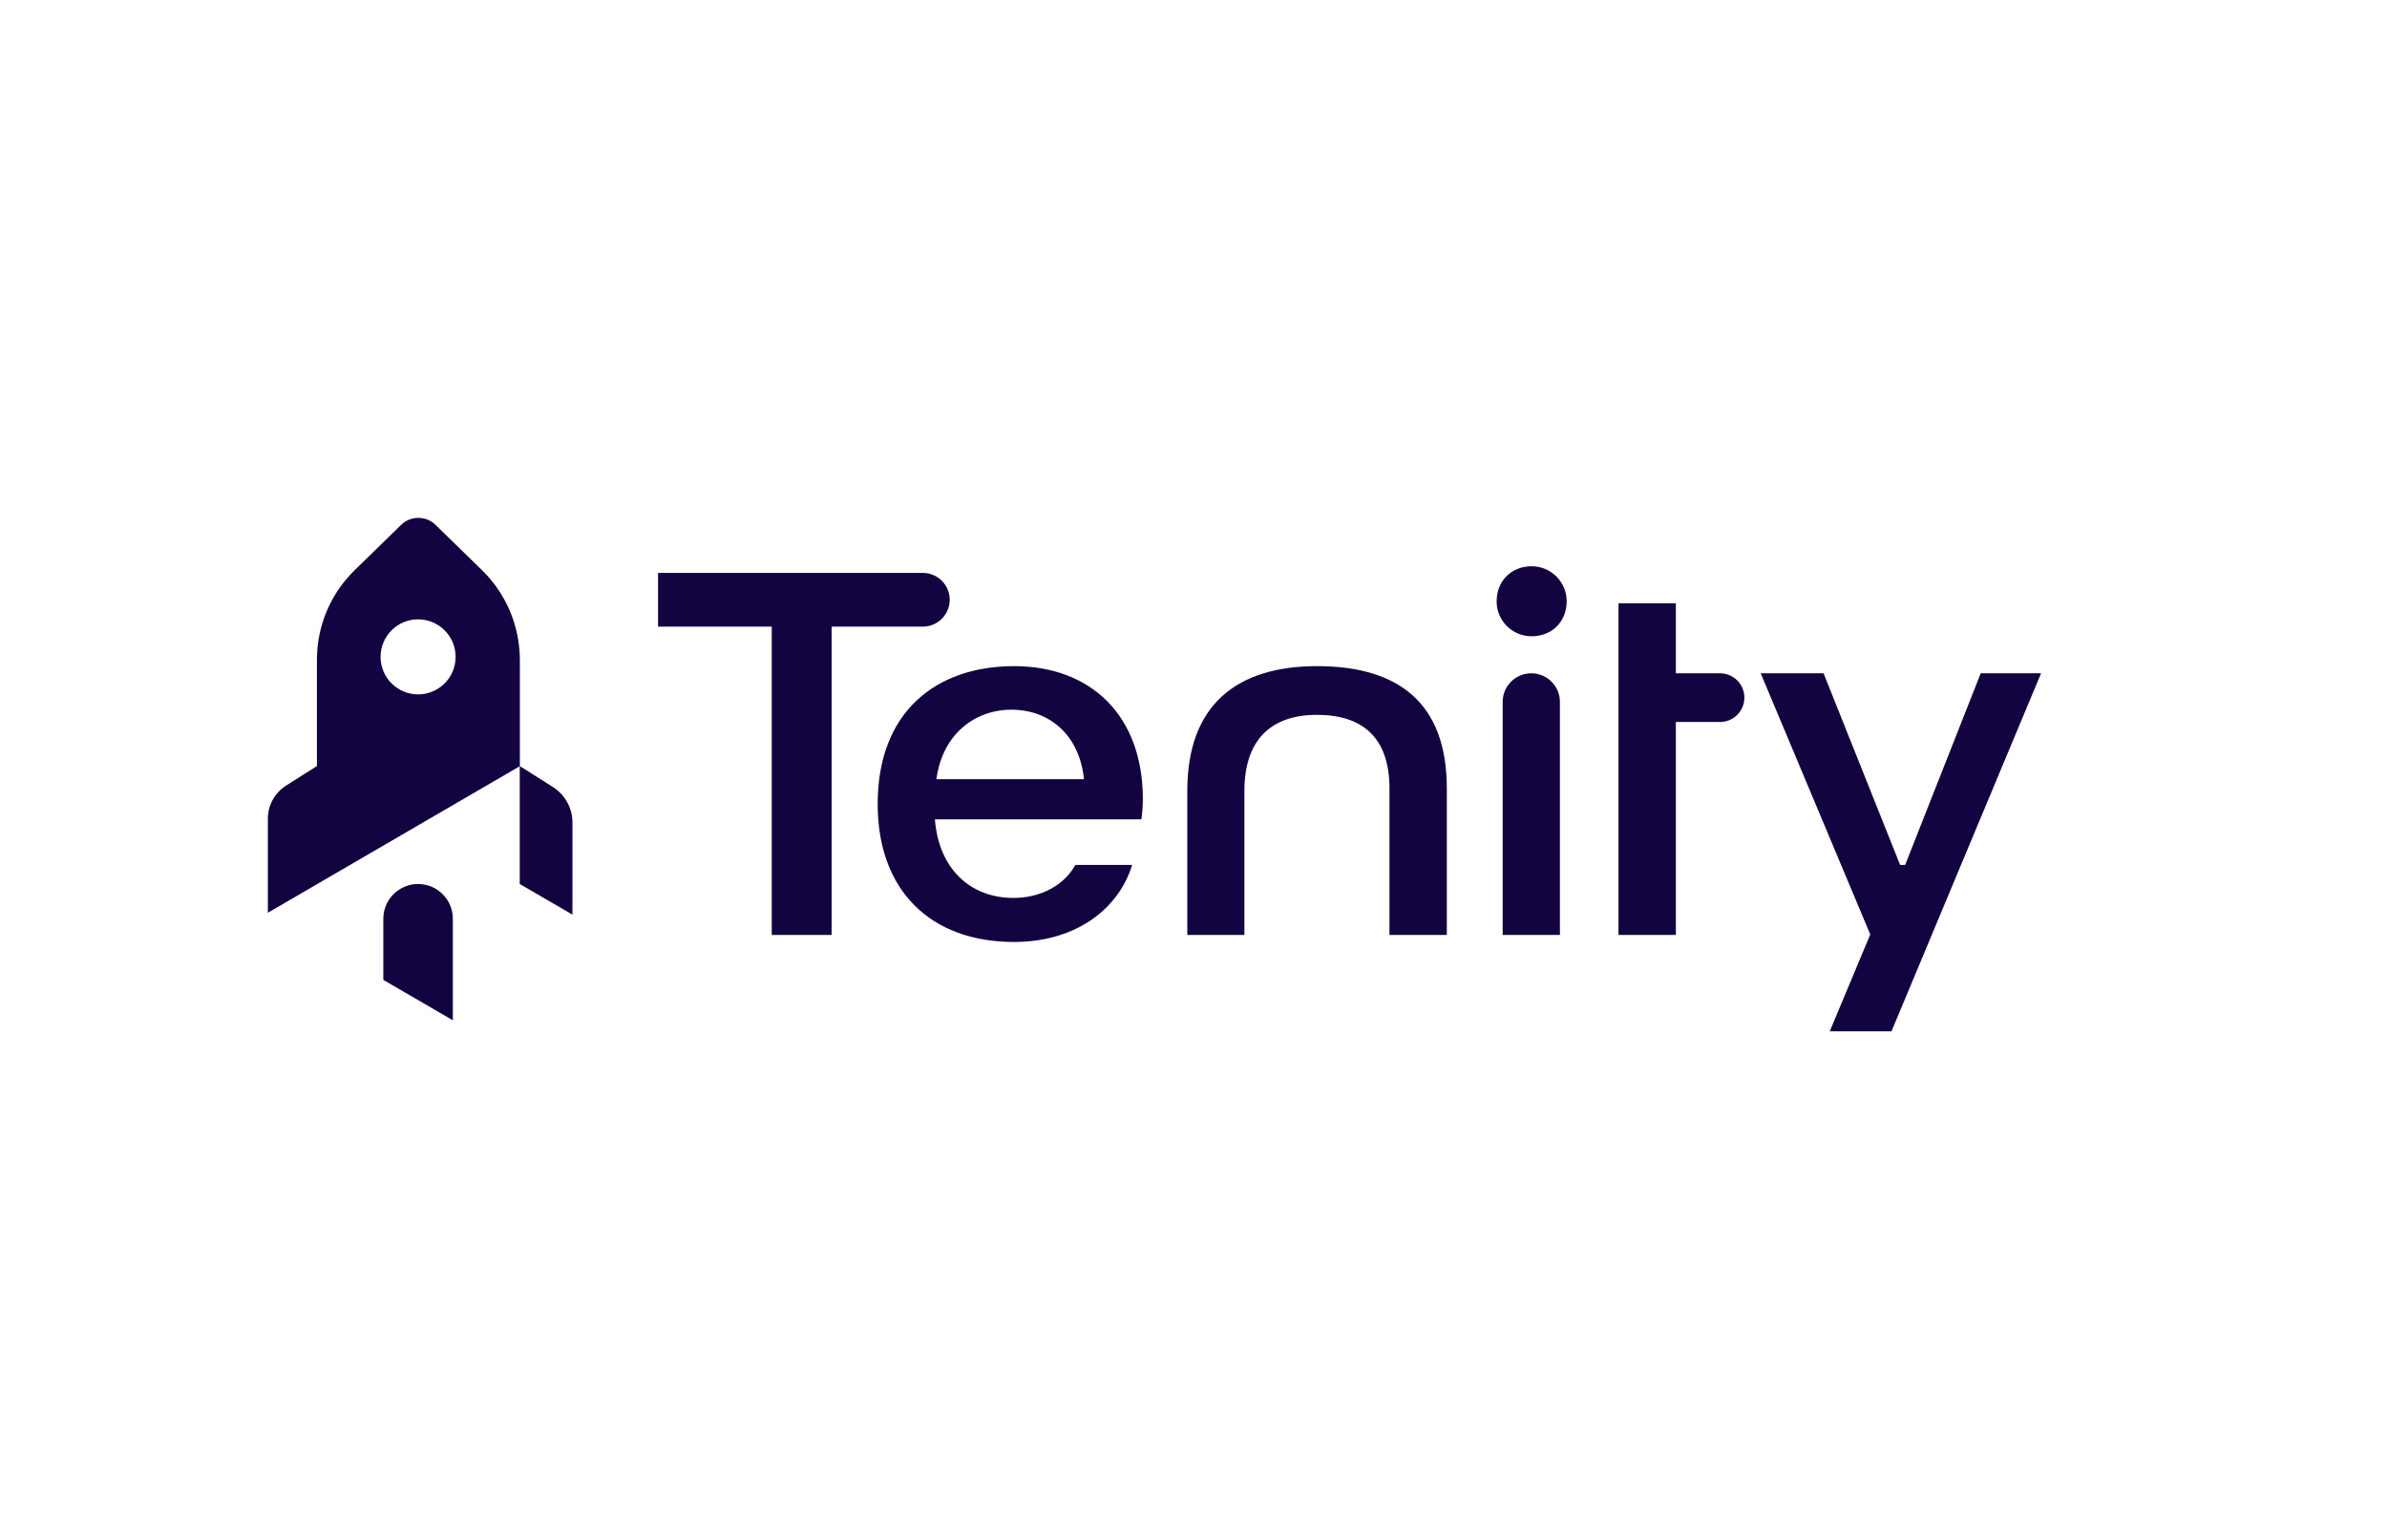
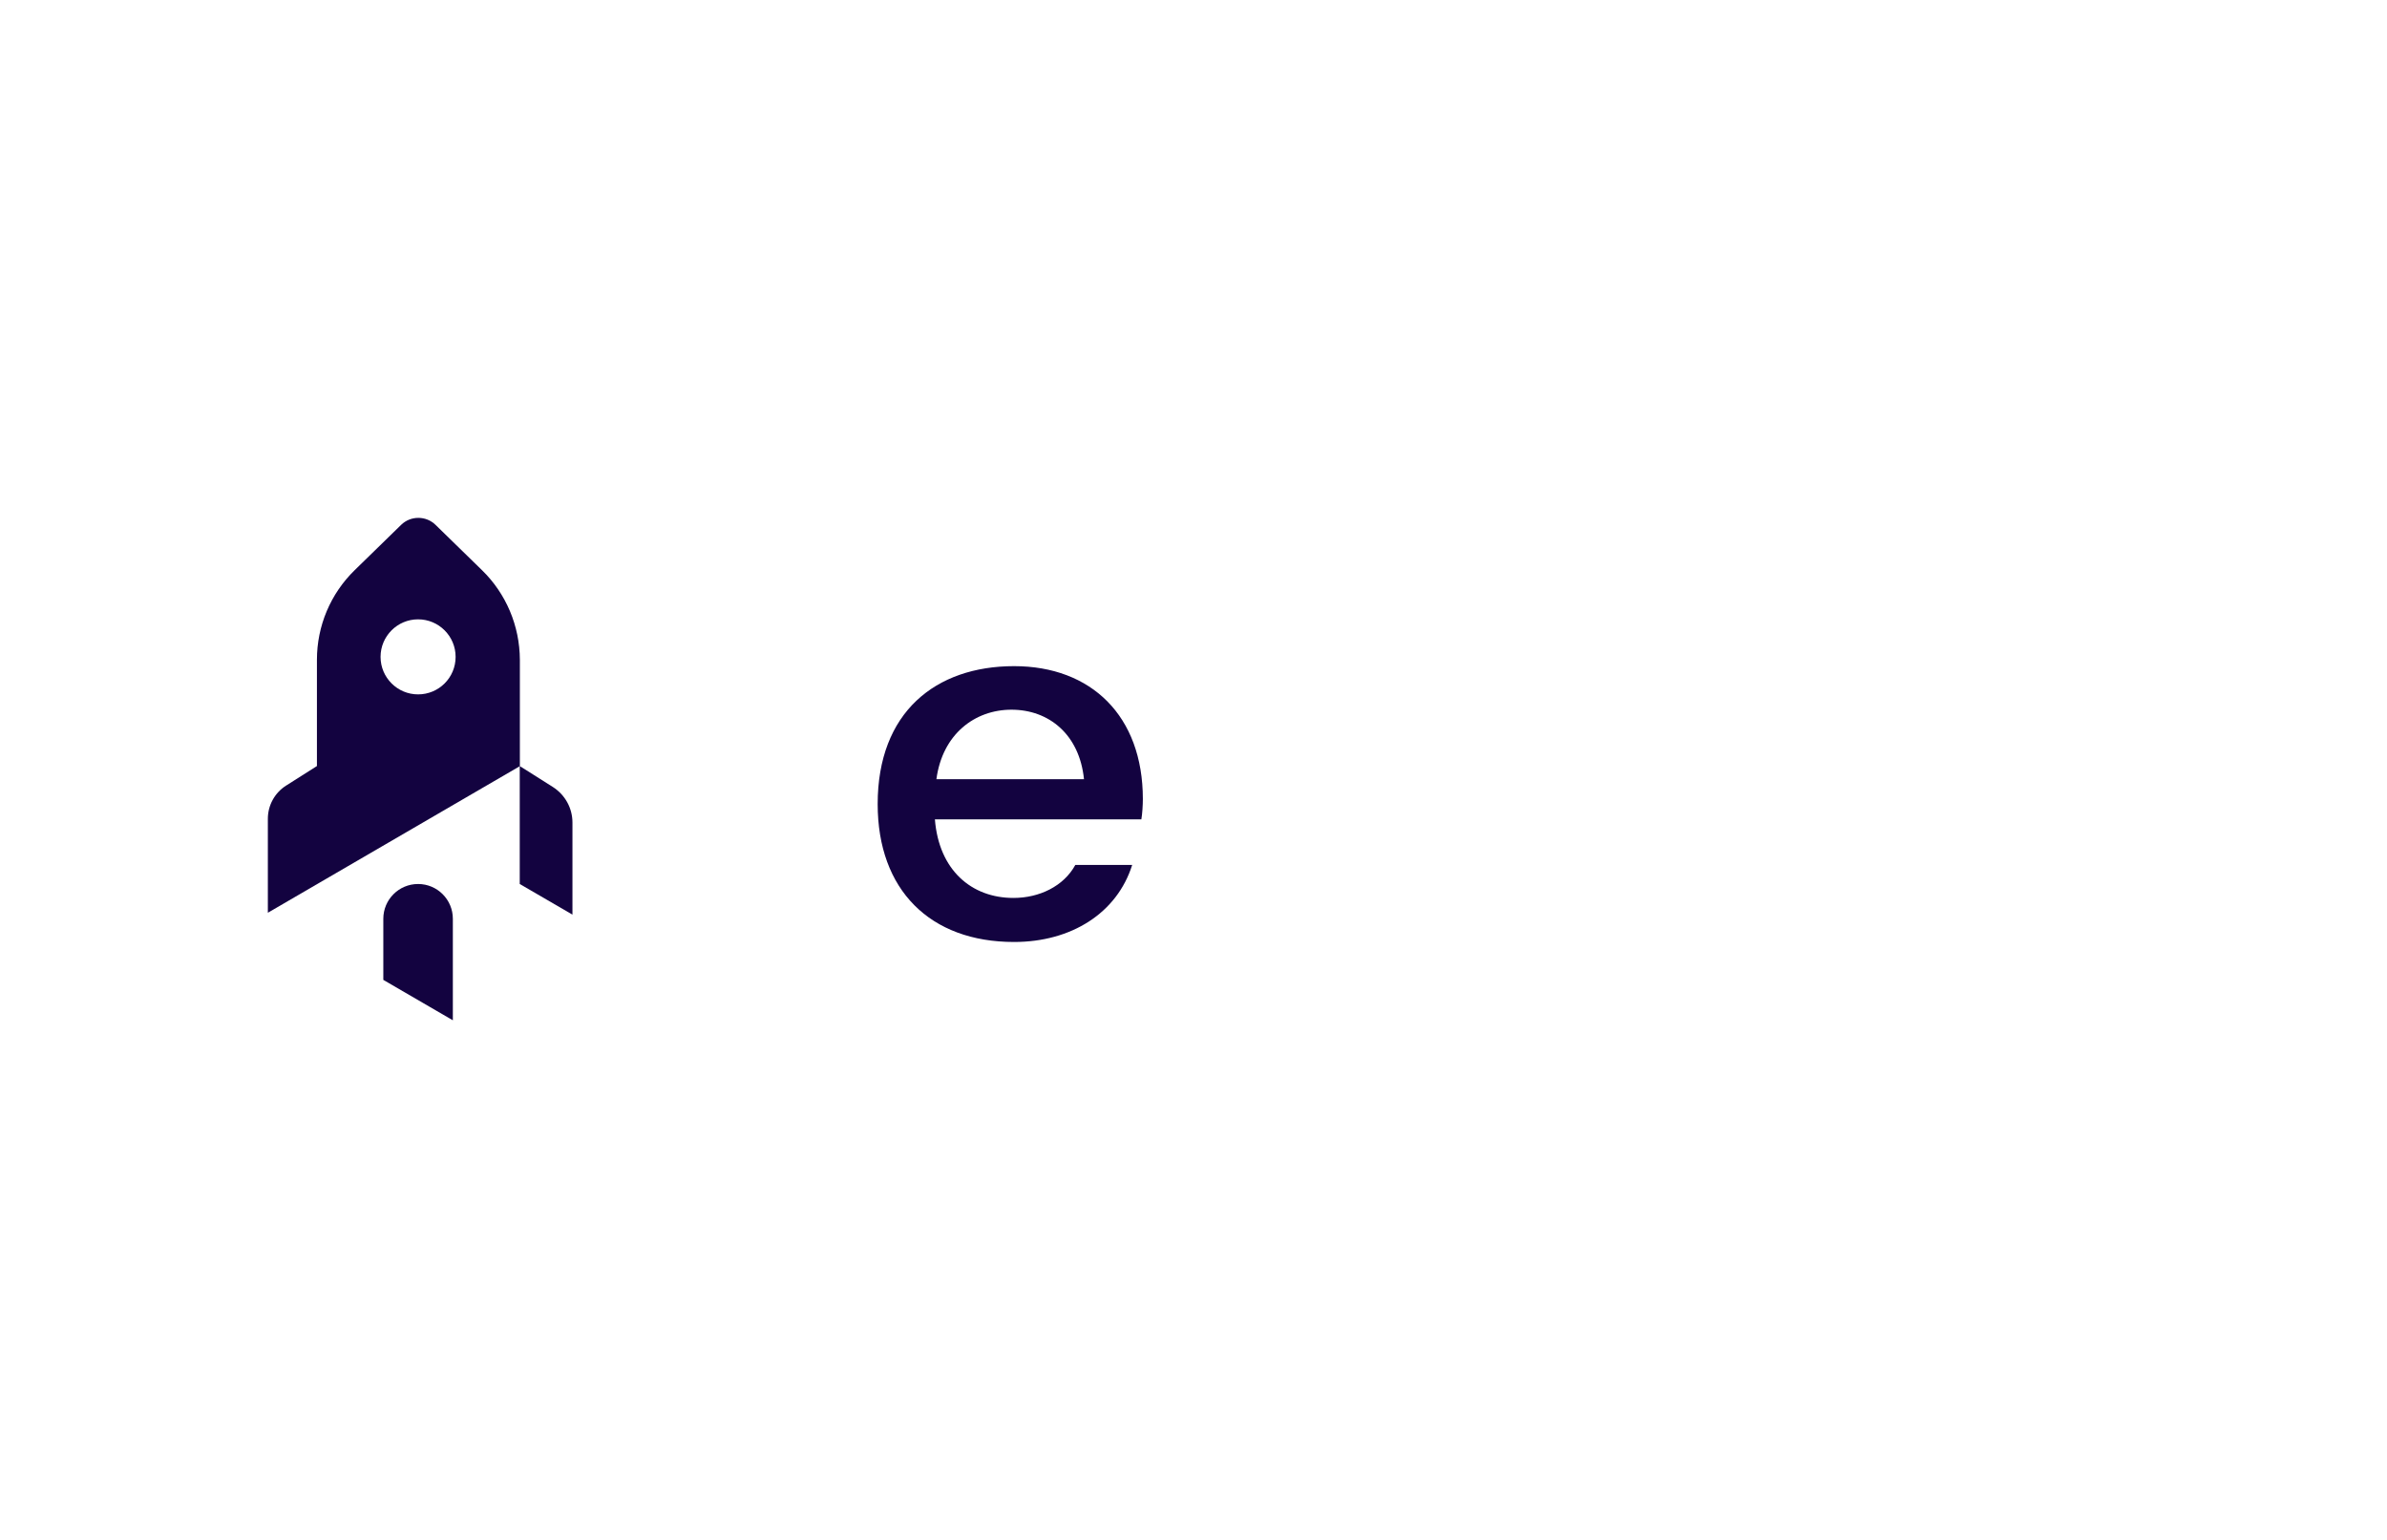
<svg xmlns="http://www.w3.org/2000/svg" width="234" height="151" viewBox="0 0 234 151" fill="none">
-   <path d="M179.37 101.109L183.344 91.611L172.603 66.008H178.767L186.271 84.795H186.765L194.171 66.008H200.088L185.423 101.109H179.37Z" fill="#130340" />
-   <path d="M75.655 91.66V61.432H64.509V56.166H90.468C91.92 56.166 93.101 57.347 93.101 58.799C93.101 60.251 91.92 61.432 90.468 61.432H81.524V91.66H75.655Z" fill="#130340" />
  <path d="M86.039 78.828C86.039 69.835 91.711 65.307 99.412 65.307C106.966 65.307 112.035 70.179 112.035 78.336C112.035 78.877 111.986 79.775 111.888 80.329H91.649C92.043 85.3 95.229 88.031 99.351 88.031C101.885 88.031 104.272 86.887 105.416 84.795H110.99C109.501 89.519 105.022 92.349 99.412 92.349C91.157 92.349 86.039 87.231 86.039 78.828ZM106.265 76.392C105.822 72.012 102.833 69.576 99.154 69.576C95.574 69.576 92.387 71.963 91.797 76.392H106.265Z" fill="#130340" />
-   <path d="M116.391 91.66V77.536C116.391 69.084 121.263 65.307 129.112 65.307C137.01 65.307 141.833 68.838 141.833 77.29V91.66H136.211V77.29C136.211 72.32 133.578 70.081 129.1 70.081C124.621 70.081 121.989 72.517 121.989 77.536V91.66H116.391Z" fill="#130340" />
-   <path d="M146.718 58.946C146.718 56.953 148.157 55.514 150.15 55.514C152.045 55.514 153.583 57.051 153.583 58.946C153.583 60.939 152.143 62.379 150.15 62.379C148.243 62.379 146.705 60.841 146.718 58.946ZM147.308 91.66V68.813C147.308 67.263 148.563 66.008 150.113 66.008C151.664 66.008 152.919 67.263 152.919 68.813V91.66H147.308Z" fill="#130340" />
-   <path d="M158.663 91.66V70.782V66.008V59.143H164.286V66.008H168.617C169.934 66.008 171.004 67.079 171.004 68.395C171.004 69.711 169.934 70.782 168.617 70.782H164.286V91.66H158.663Z" fill="#130340" />
  <path d="M40.985 86.665C39.103 86.665 37.577 88.191 37.577 90.073V96.065L44.393 100.026V90.073C44.393 88.191 42.868 86.665 40.985 86.665Z" fill="#130340" />
  <path d="M47.247 55.895L42.695 51.454C41.76 50.543 40.259 50.543 39.324 51.454L34.772 55.895C32.398 58.208 31.069 61.37 31.069 64.68V75.1L28.042 77.02C26.935 77.721 26.258 78.951 26.258 80.267V89.483L50.963 75.112V64.692C50.951 61.37 49.622 58.208 47.247 55.895ZM40.985 68.075C38.955 68.075 37.307 66.427 37.307 64.397C37.307 62.367 38.955 60.718 40.985 60.718C43.015 60.718 44.664 62.367 44.664 64.397C44.664 66.439 43.015 68.075 40.985 68.075Z" fill="#130340" />
  <path d="M50.951 86.665L56.118 89.667V80.637C56.118 79.222 55.392 77.918 54.199 77.155L50.951 75.101V86.665Z" fill="#130340" />
</svg>